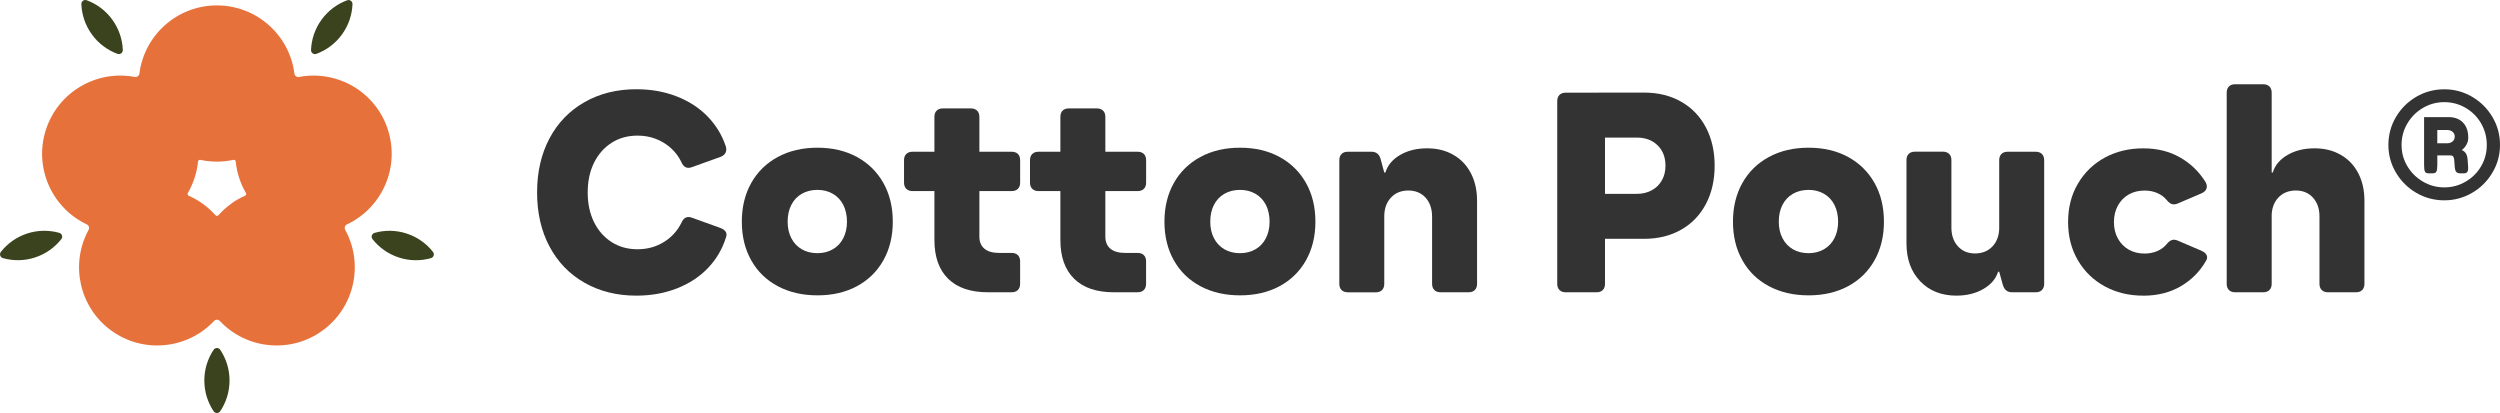
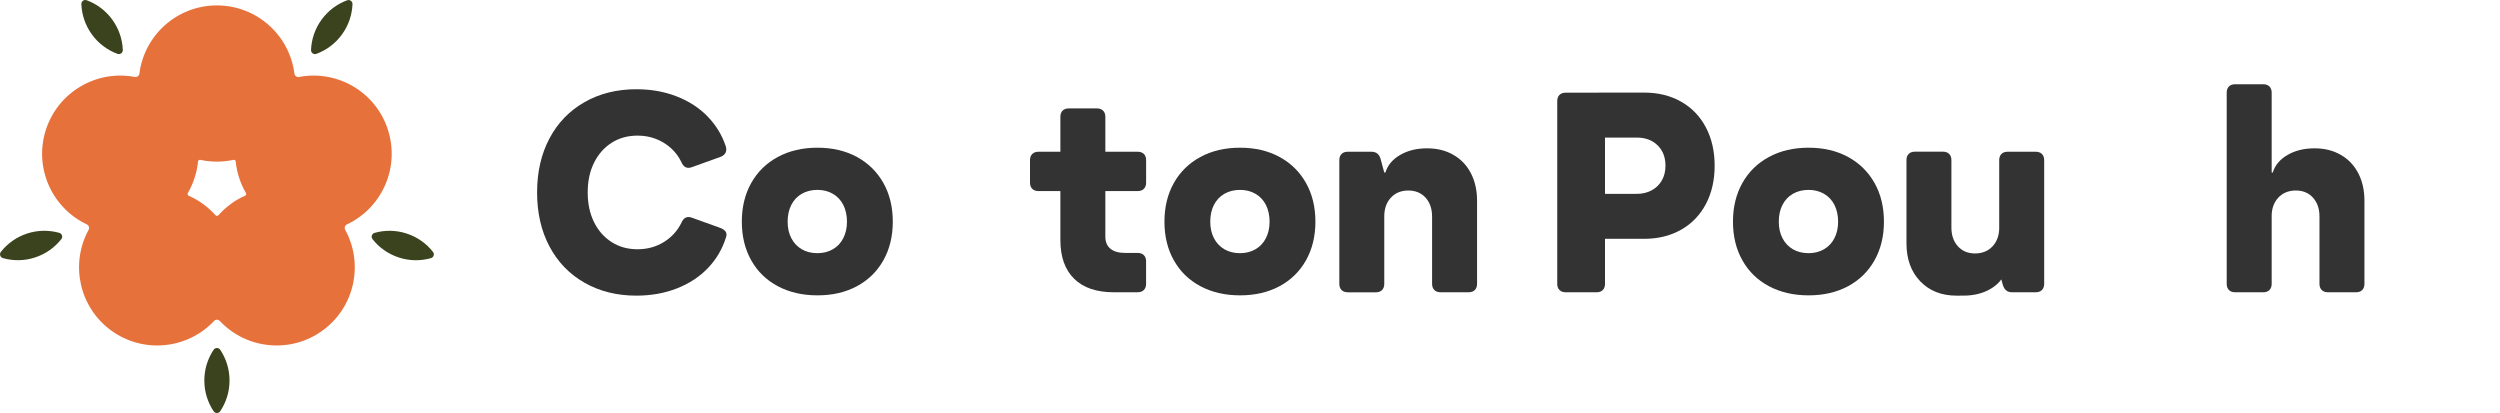
<svg xmlns="http://www.w3.org/2000/svg" viewBox="0 0 850 140.42" data-name="Layer 2" id="Layer_2">
  <defs>
    <style>
      .cls-1 {
        fill: #e7713b;
      }

      .cls-1, .cls-2, .cls-3 {
        stroke-width: 0px;
      }

      .cls-2 {
        fill: #333;
      }

      .cls-3 {
        fill: #3b431e;
      }
    </style>
  </defs>
  <g data-name="Layer 1" id="Layer_1-2">
    <g>
      <g>
        <path d="M216.36,100.52c-6.63,0-12.51-1.47-17.64-4.4-5.13-2.93-9.1-7.04-11.9-12.33-2.81-5.29-4.21-11.41-4.21-18.36s1.4-13.06,4.21-18.36c2.8-5.29,6.77-9.4,11.9-12.33,5.13-2.93,11.01-4.4,17.64-4.4,4.97,0,9.54.81,13.72,2.44,4.17,1.63,7.68,3.9,10.52,6.84,2.84,2.93,4.89,6.31,6.17,10.13.25.83.22,1.56-.1,2.2-.32.64-.92,1.12-1.82,1.43l-9.56,3.44c-.83.32-1.55.33-2.15.05-.61-.29-1.1-.88-1.48-1.77-.89-1.85-2.09-3.44-3.59-4.78-1.5-1.34-3.2-2.37-5.11-3.11-1.91-.73-3.98-1.1-6.21-1.1-3.31,0-6.25.81-8.8,2.44-2.55,1.63-4.54,3.89-5.98,6.79-1.43,2.9-2.15,6.26-2.15,10.09s.72,7.19,2.15,10.09c1.43,2.9,3.43,5.16,5.98,6.79,2.55,1.63,5.48,2.44,8.8,2.44s6.29-.81,8.94-2.44c2.64-1.63,4.64-3.81,5.98-6.55.77-1.78,1.97-2.36,3.63-1.72l9.56,3.44c.89.32,1.51.75,1.86,1.29.35.54.4,1.16.14,1.86-1.21,3.95-3.24,7.43-6.07,10.42-2.84,3-6.36,5.32-10.56,6.98s-8.83,2.49-13.86,2.49Z" class="cls-2" />
        <path d="M277.93,100.42c-5.1,0-9.59-1.04-13.48-3.11-3.89-2.07-6.9-5-9.03-8.8-2.14-3.79-3.2-8.17-3.2-13.15s1.07-9.35,3.2-13.15c2.13-3.79,5.15-6.74,9.03-8.84,3.89-2.1,8.38-3.15,13.48-3.15s9.57,1.05,13.43,3.15c3.86,2.1,6.85,5.05,8.99,8.84,2.13,3.79,3.2,8.17,3.2,13.15s-1.07,9.35-3.2,13.15c-2.14,3.79-5.13,6.72-8.99,8.8-3.86,2.07-8.33,3.11-13.43,3.11ZM277.93,86.08c1.97,0,3.73-.45,5.26-1.34,1.53-.89,2.71-2.15,3.54-3.78.83-1.63,1.24-3.49,1.24-5.59s-.42-4.06-1.24-5.69c-.83-1.63-2.01-2.88-3.54-3.78-1.53-.89-3.28-1.34-5.26-1.34s-3.82.45-5.35,1.34c-1.53.89-2.71,2.15-3.54,3.78-.83,1.63-1.24,3.52-1.24,5.69s.41,3.97,1.24,5.59c.83,1.63,2.01,2.88,3.54,3.78,1.53.89,3.31,1.34,5.35,1.34Z" class="cls-2" />
-         <path d="M310.24,64.96c-.89,0-1.59-.25-2.1-.76-.51-.51-.77-1.21-.77-2.1v-7.65c0-.89.25-1.59.77-2.1s1.21-.76,2.1-.76h33.75c.89,0,1.59.26,2.1.76.51.51.76,1.21.76,2.1v7.65c0,.89-.26,1.59-.76,2.1s-1.21.76-2.1.76h-33.75ZM335.86,99.37c-5.86,0-10.36-1.53-13.48-4.59-3.12-3.06-4.68-7.46-4.68-13.19v-41.87c0-.89.25-1.59.76-2.1.51-.51,1.21-.76,2.1-.76h9.56c.89,0,1.59.26,2.1.76.51.51.77,1.21.77,2.1v40.73c0,1.79.57,3.15,1.72,4.11,1.15.96,2.8,1.43,4.97,1.43h4.3c.89,0,1.59.26,2.1.76.51.51.76,1.21.76,2.1v7.65c0,.89-.26,1.59-.76,2.1s-1.21.76-2.1.76h-8.13Z" class="cls-2" />
        <path d="M353.07,64.96c-.89,0-1.59-.25-2.1-.76-.51-.51-.77-1.21-.77-2.1v-7.65c0-.89.25-1.59.77-2.1s1.21-.76,2.1-.76h33.75c.89,0,1.59.26,2.1.76.51.51.76,1.21.76,2.1v7.65c0,.89-.26,1.59-.76,2.1s-1.21.76-2.1.76h-33.75ZM378.69,99.37c-5.86,0-10.36-1.53-13.48-4.59-3.12-3.06-4.68-7.46-4.68-13.19v-41.87c0-.89.25-1.59.76-2.1.51-.51,1.21-.76,2.1-.76h9.56c.89,0,1.59.26,2.1.76.51.51.77,1.21.77,2.1v40.73c0,1.79.57,3.15,1.72,4.11,1.15.96,2.8,1.43,4.97,1.43h4.3c.89,0,1.59.26,2.1.76.51.51.76,1.21.76,2.1v7.65c0,.89-.26,1.59-.76,2.1s-1.21.76-2.1.76h-8.13Z" class="cls-2" />
        <path d="M421.62,100.42c-5.1,0-9.59-1.04-13.48-3.11-3.89-2.07-6.9-5-9.03-8.8-2.14-3.79-3.2-8.17-3.2-13.15s1.07-9.35,3.2-13.15c2.13-3.79,5.15-6.74,9.03-8.84,3.89-2.1,8.38-3.15,13.48-3.15s9.57,1.05,13.43,3.15c3.86,2.1,6.85,5.05,8.99,8.84,2.13,3.79,3.2,8.17,3.2,13.15s-1.07,9.35-3.2,13.15c-2.14,3.79-5.13,6.72-8.99,8.8-3.86,2.07-8.33,3.11-13.43,3.11ZM421.62,86.08c1.97,0,3.73-.45,5.26-1.34,1.53-.89,2.71-2.15,3.54-3.78.83-1.63,1.24-3.49,1.24-5.59s-.42-4.06-1.24-5.69c-.83-1.63-2.01-2.88-3.54-3.78-1.53-.89-3.28-1.34-5.26-1.34s-3.82.45-5.35,1.34c-1.53.89-2.71,2.15-3.54,3.78-.83,1.63-1.24,3.52-1.24,5.69s.41,3.97,1.24,5.59c.83,1.63,2.01,2.88,3.54,3.78,1.53.89,3.31,1.34,5.35,1.34Z" class="cls-2" />
        <path d="M458.23,99.37c-.89,0-1.59-.25-2.1-.76-.51-.51-.76-1.21-.76-2.1v-42.06c0-.89.25-1.59.76-2.1.51-.51,1.21-.76,2.1-.76h8.03c1.66,0,2.71.83,3.15,2.49l1.24,4.59v37.86c0,.89-.26,1.59-.77,2.1s-1.21.76-2.1.76h-9.56ZM489.78,99.37c-.89,0-1.59-.25-2.1-.76-.51-.51-.77-1.21-.77-2.1v-22.94c0-1.72-.33-3.25-1-4.59-.67-1.34-1.61-2.37-2.82-3.11-1.21-.73-2.61-1.1-4.21-1.1-2.49,0-4.48.81-5.98,2.44-1.5,1.63-2.25,3.74-2.25,6.36h-2.01v-14.91h2.39c.76-2.49,2.44-4.48,5.02-5.98,2.58-1.5,5.62-2.25,9.13-2.25s6.36.73,8.94,2.2c2.58,1.47,4.57,3.55,5.98,6.26,1.4,2.71,2.1,5.82,2.1,9.32v28.3c0,.89-.26,1.59-.76,2.1s-1.21.76-2.1.76h-9.56Z" class="cls-2" />
        <path d="M532.32,99.37c-.89,0-1.59-.25-2.1-.76-.51-.51-.76-1.21-.76-2.1v-62.14c0-.89.25-1.59.76-2.1s1.21-.76,2.1-.76h13.38v65.01c0,.89-.26,1.59-.76,2.1-.51.51-1.21.76-2.1.76h-10.52ZM543.89,65.91h12.62c1.91,0,3.6-.4,5.07-1.2,1.47-.8,2.61-1.91,3.44-3.35.83-1.43,1.24-3.11,1.24-5.02,0-2.87-.89-5.18-2.68-6.93-1.79-1.75-4.14-2.63-7.07-2.63h-12.91v-15.3h15.39c4.78,0,8.99,1.04,12.62,3.11,3.63,2.07,6.44,4.99,8.41,8.75,1.97,3.76,2.96,8.09,2.96,13s-.99,9.24-2.96,13c-1.98,3.76-4.78,6.68-8.41,8.75-3.63,2.07-7.84,3.11-12.62,3.11h-15.11v-15.3Z" class="cls-2" />
        <path d="M614.92,100.42c-5.1,0-9.59-1.04-13.48-3.11-3.89-2.07-6.9-5-9.03-8.8-2.14-3.79-3.2-8.17-3.2-13.15s1.07-9.35,3.2-13.15c2.13-3.79,5.15-6.74,9.03-8.84,3.89-2.1,8.38-3.15,13.48-3.15s9.57,1.05,13.43,3.15c3.86,2.1,6.85,5.05,8.99,8.84,2.13,3.79,3.2,8.17,3.2,13.15s-1.07,9.35-3.2,13.15c-2.14,3.79-5.13,6.72-8.99,8.8-3.86,2.07-8.33,3.11-13.43,3.11ZM614.92,86.08c1.97,0,3.73-.45,5.26-1.34,1.53-.89,2.71-2.15,3.54-3.78.83-1.63,1.24-3.49,1.24-5.59s-.42-4.06-1.24-5.69c-.83-1.63-2.01-2.88-3.54-3.78-1.53-.89-3.28-1.34-5.26-1.34s-3.82.45-5.35,1.34c-1.53.89-2.71,2.15-3.54,3.78-.83,1.63-1.24,3.52-1.24,5.69s.41,3.97,1.24,5.59c.83,1.63,2.01,2.88,3.54,3.78,1.53.89,3.31,1.34,5.35,1.34Z" class="cls-2" />
-         <path d="M665.21,100.52c-5.1,0-9.21-1.63-12.33-4.88-3.12-3.25-4.68-7.55-4.68-12.91v-28.3c0-.89.25-1.59.76-2.1s1.21-.76,2.1-.76h9.56c.89,0,1.59.26,2.1.76.51.51.76,1.21.76,2.1v22.94c0,2.61.73,4.73,2.2,6.36,1.47,1.63,3.41,2.44,5.83,2.44s4.48-.81,5.98-2.44c1.5-1.63,2.25-3.74,2.25-6.36h2.01v15.01h-2.39c-.76,2.42-2.44,4.38-5.02,5.88-2.58,1.5-5.63,2.25-9.13,2.25ZM684.13,99.37c-.83,0-1.5-.21-2.01-.62-.51-.41-.89-1.04-1.15-1.86l-1.24-4.49v-37.95c0-.89.25-1.59.76-2.1.51-.51,1.21-.76,2.1-.76h9.56c.89,0,1.59.26,2.1.76.51.51.77,1.21.77,2.1v42.06c0,.89-.26,1.59-.77,2.1s-1.21.76-2.1.76h-8.03Z" class="cls-2" />
-         <path d="M728.68,100.52c-4.84,0-9.19-1.05-13.05-3.15-3.86-2.1-6.9-5.05-9.13-8.84-2.23-3.79-3.35-8.14-3.35-13.05s1.11-9.26,3.35-13.05c2.23-3.79,5.27-6.74,9.13-8.84,3.86-2.1,8.21-3.15,13.05-3.15s8.97,1.04,12.57,3.11c3.6,2.07,6.48,4.86,8.65,8.37.45.83.54,1.58.29,2.25-.26.67-.83,1.2-1.72,1.58l-8.03,3.44c-.76.32-1.43.38-2.01.19s-1.15-.64-1.72-1.34c-.83-1.02-1.9-1.82-3.2-2.39-1.31-.57-2.76-.86-4.35-.86-2.04,0-3.84.45-5.4,1.34-1.56.89-2.79,2.15-3.68,3.78-.89,1.63-1.34,3.49-1.34,5.59s.44,3.97,1.34,5.59c.89,1.63,2.12,2.88,3.68,3.78,1.56.89,3.36,1.34,5.4,1.34,1.59,0,3.04-.29,4.35-.86,1.31-.57,2.37-1.37,3.2-2.39.57-.7,1.15-1.15,1.72-1.34s1.24-.13,2.01.19l8.03,3.44c.89.38,1.48.88,1.77,1.48.29.61.24,1.23-.14,1.86-2.1,3.7-4.99,6.61-8.65,8.75-3.67,2.13-7.92,3.2-12.76,3.2Z" class="cls-2" />
+         <path d="M665.21,100.52c-5.1,0-9.21-1.63-12.33-4.88-3.12-3.25-4.68-7.55-4.68-12.91v-28.3c0-.89.25-1.59.76-2.1s1.21-.76,2.1-.76h9.56c.89,0,1.59.26,2.1.76.51.51.76,1.21.76,2.1v22.94c0,2.61.73,4.73,2.2,6.36,1.47,1.63,3.41,2.44,5.83,2.44s4.48-.81,5.98-2.44c1.5-1.63,2.25-3.74,2.25-6.36h2.01v15.01c-.76,2.42-2.44,4.38-5.02,5.88-2.58,1.5-5.63,2.25-9.13,2.25ZM684.13,99.37c-.83,0-1.5-.21-2.01-.62-.51-.41-.89-1.04-1.15-1.86l-1.24-4.49v-37.95c0-.89.25-1.59.76-2.1.51-.51,1.21-.76,2.1-.76h9.56c.89,0,1.59.26,2.1.76.51.51.77,1.21.77,2.1v42.06c0,.89-.26,1.59-.77,2.1s-1.21.76-2.1.76h-8.03Z" class="cls-2" />
        <path d="M759.94,99.37c-.89,0-1.59-.25-2.1-.76-.51-.51-.76-1.21-.76-2.1V31.5c0-.89.25-1.59.76-2.1.51-.51,1.21-.76,2.1-.76h9.56c.89,0,1.59.26,2.1.76.51.51.77,1.21.77,2.1v65.01c0,.89-.26,1.59-.77,2.1s-1.21.76-2.1.76h-9.56ZM791.49,99.37c-.89,0-1.59-.25-2.1-.76-.51-.51-.77-1.21-.77-2.1v-22.94c0-2.61-.73-4.73-2.2-6.36-1.47-1.63-3.41-2.44-5.83-2.44s-4.48.81-5.98,2.44c-1.5,1.63-2.25,3.74-2.25,6.36h-2.39v-14.91h2.77c.76-2.49,2.44-4.48,5.02-5.98,2.58-1.5,5.62-2.25,9.13-2.25s6.36.73,8.94,2.2c2.58,1.47,4.57,3.55,5.98,6.26,1.4,2.71,2.1,5.82,2.1,9.32v28.3c0,.89-.26,1.59-.76,2.1s-1.21.76-2.1.76h-9.56Z" class="cls-2" />
-         <path d="M831.07,68.11c-3.44,0-6.61-.84-9.51-2.53-2.9-1.69-5.21-3.98-6.93-6.88-1.72-2.9-2.58-6.04-2.58-9.42s.86-6.61,2.58-9.51c1.72-2.9,4.03-5.19,6.93-6.88,2.9-1.69,6.07-2.53,9.51-2.53s6.52.85,9.42,2.53c2.9,1.69,5.21,3.98,6.93,6.88,1.72,2.9,2.58,6.07,2.58,9.51s-.86,6.52-2.58,9.42c-1.72,2.9-4.03,5.2-6.93,6.88-2.9,1.69-6.04,2.53-9.42,2.53ZM831.07,63.71c2.61,0,5.03-.65,7.27-1.96,2.23-1.31,3.98-3.06,5.26-5.26,1.27-2.2,1.91-4.6,1.91-7.22s-.64-5.03-1.91-7.27c-1.28-2.23-3.03-4-5.26-5.31-2.23-1.31-4.65-1.96-7.27-1.96s-5.04.65-7.27,1.96c-2.23,1.31-4,3.08-5.31,5.31-1.31,2.23-1.96,4.65-1.96,7.27s.65,5.02,1.96,7.22c1.31,2.2,3.07,3.95,5.31,5.26,2.23,1.31,4.65,1.96,7.27,1.96ZM825.72,58.93c-.64,0-1.05-.19-1.24-.57-.19-.38-.29-1.15-.29-2.29v-16.25h8.32c2.04,0,3.65.59,4.83,1.77,1.18,1.18,1.8,2.79,1.86,4.83.06.96-.11,1.83-.53,2.63-.42.8-.97,1.45-1.67,1.96.64.26,1.11.65,1.43,1.2.32.54.51,1.26.57,2.15l.1,1.43c.13,1.28.08,2.12-.14,2.53-.22.42-.65.62-1.29.62h-1.05c-.7,0-1.2-.16-1.48-.48-.29-.32-.46-.89-.53-1.72l-.19-2.49c-.06-.51-.19-.88-.38-1.1-.19-.22-.54-.33-1.05-.33h-4.3v3.25c0,1.15-.11,1.91-.33,2.29-.22.38-.65.57-1.29.57h-1.34ZM832.12,48.7c.7,0,1.29-.21,1.77-.62.48-.41.72-.97.72-1.67,0-.64-.24-1.16-.72-1.58-.48-.41-1.07-.62-1.77-.62h-3.44v4.49h3.44Z" class="cls-2" />
      </g>
      <g>
        <path d="M131.88,44.06c-4.18-12.88-17.24-20.35-30.2-17.9-.75.14-1.49-.39-1.58-1.15-1.66-13.07-12.82-23.17-26.35-23.17s-24.69,10.09-26.35,23.17c-.1.76-.83,1.29-1.58,1.15-12.96-2.45-26.01,5.05-30.2,17.9-4.18,12.88,1.99,26.62,13.9,32.23.69.33.97,1.19.61,1.86-6.33,11.56-3.24,26.3,7.7,34.24,10.94,7.94,25.91,6.34,34.95-3.26.53-.56,1.43-.56,1.96,0,9.02,9.6,23.99,11.2,34.93,3.26,10.94-7.94,14.04-22.68,7.7-34.24-.37-.67-.09-1.54.61-1.86,11.92-5.62,18.08-19.38,13.89-32.23ZM78.44,69.39c-1.56,1.14-2.96,2.41-4.19,3.78-.26.3-.71.3-.98,0-1.24-1.38-2.64-2.65-4.2-3.79-1.56-1.14-3.2-2.08-4.9-2.82-.36-.16-.5-.58-.31-.93.92-1.6,1.71-3.33,2.3-5.17.6-1.83.98-3.69,1.17-5.54.04-.39.4-.65.78-.57,1.81.4,3.7.6,5.62.6s3.82-.21,5.63-.6c.39-.08.74.17.78.57.19,1.85.57,3.71,1.17,5.54.6,1.84,1.37,3.57,2.3,5.17.2.34.06.76-.3.92-1.7.74-3.34,1.68-4.9,2.82Z" class="cls-1" />
        <g>
          <path d="M69.47,129.37c0-3.87,1.17-7.47,3.17-10.46.53-.79,1.7-.79,2.23,0,2,2.99,3.17,6.59,3.17,10.46s-1.17,7.47-3.17,10.46c-.53.79-1.7.79-2.23,0-2-2.99-3.17-6.59-3.17-10.46Z" class="cls-3" />
          <path d="M9.25,79.39c3.68-1.2,7.46-1.19,10.92-.22.91.26,1.28,1.38.69,2.12-2.23,2.83-5.28,5.05-8.96,6.25-3.68,1.2-7.46,1.19-10.92.22-.91-.26-1.28-1.38-.69-2.12,2.23-2.83,5.28-5.05,8.96-6.25Z" class="cls-3" />
          <path d="M38.18,6.68c2.27,3.13,3.44,6.73,3.58,10.32.04.95-.91,1.64-1.81,1.31-3.38-1.24-6.44-3.46-8.71-6.6-2.27-3.13-3.44-6.73-3.58-10.32-.04-.95.91-1.64,1.81-1.31,3.38,1.24,6.44,3.46,8.71,6.6Z" class="cls-3" />
          <path d="M116.27,11.72c-2.27,3.13-5.33,5.35-8.71,6.6-.89.33-1.84-.36-1.81-1.31.14-3.6,1.31-7.19,3.58-10.32,2.27-3.13,5.33-5.35,8.71-6.6.89-.33,1.84.36,1.81,1.31-.14,3.6-1.31,7.19-3.58,10.32Z" class="cls-3" />
          <path d="M135.61,87.55c-3.68-1.2-6.74-3.42-8.96-6.25-.59-.75-.22-1.86.69-2.12,3.46-.98,7.24-.98,10.92.22s6.74,3.42,8.96,6.25c.59.75.22,1.86-.69,2.12-3.46.98-7.24.98-10.92-.22Z" class="cls-3" />
        </g>
      </g>
    </g>
  </g>
</svg>